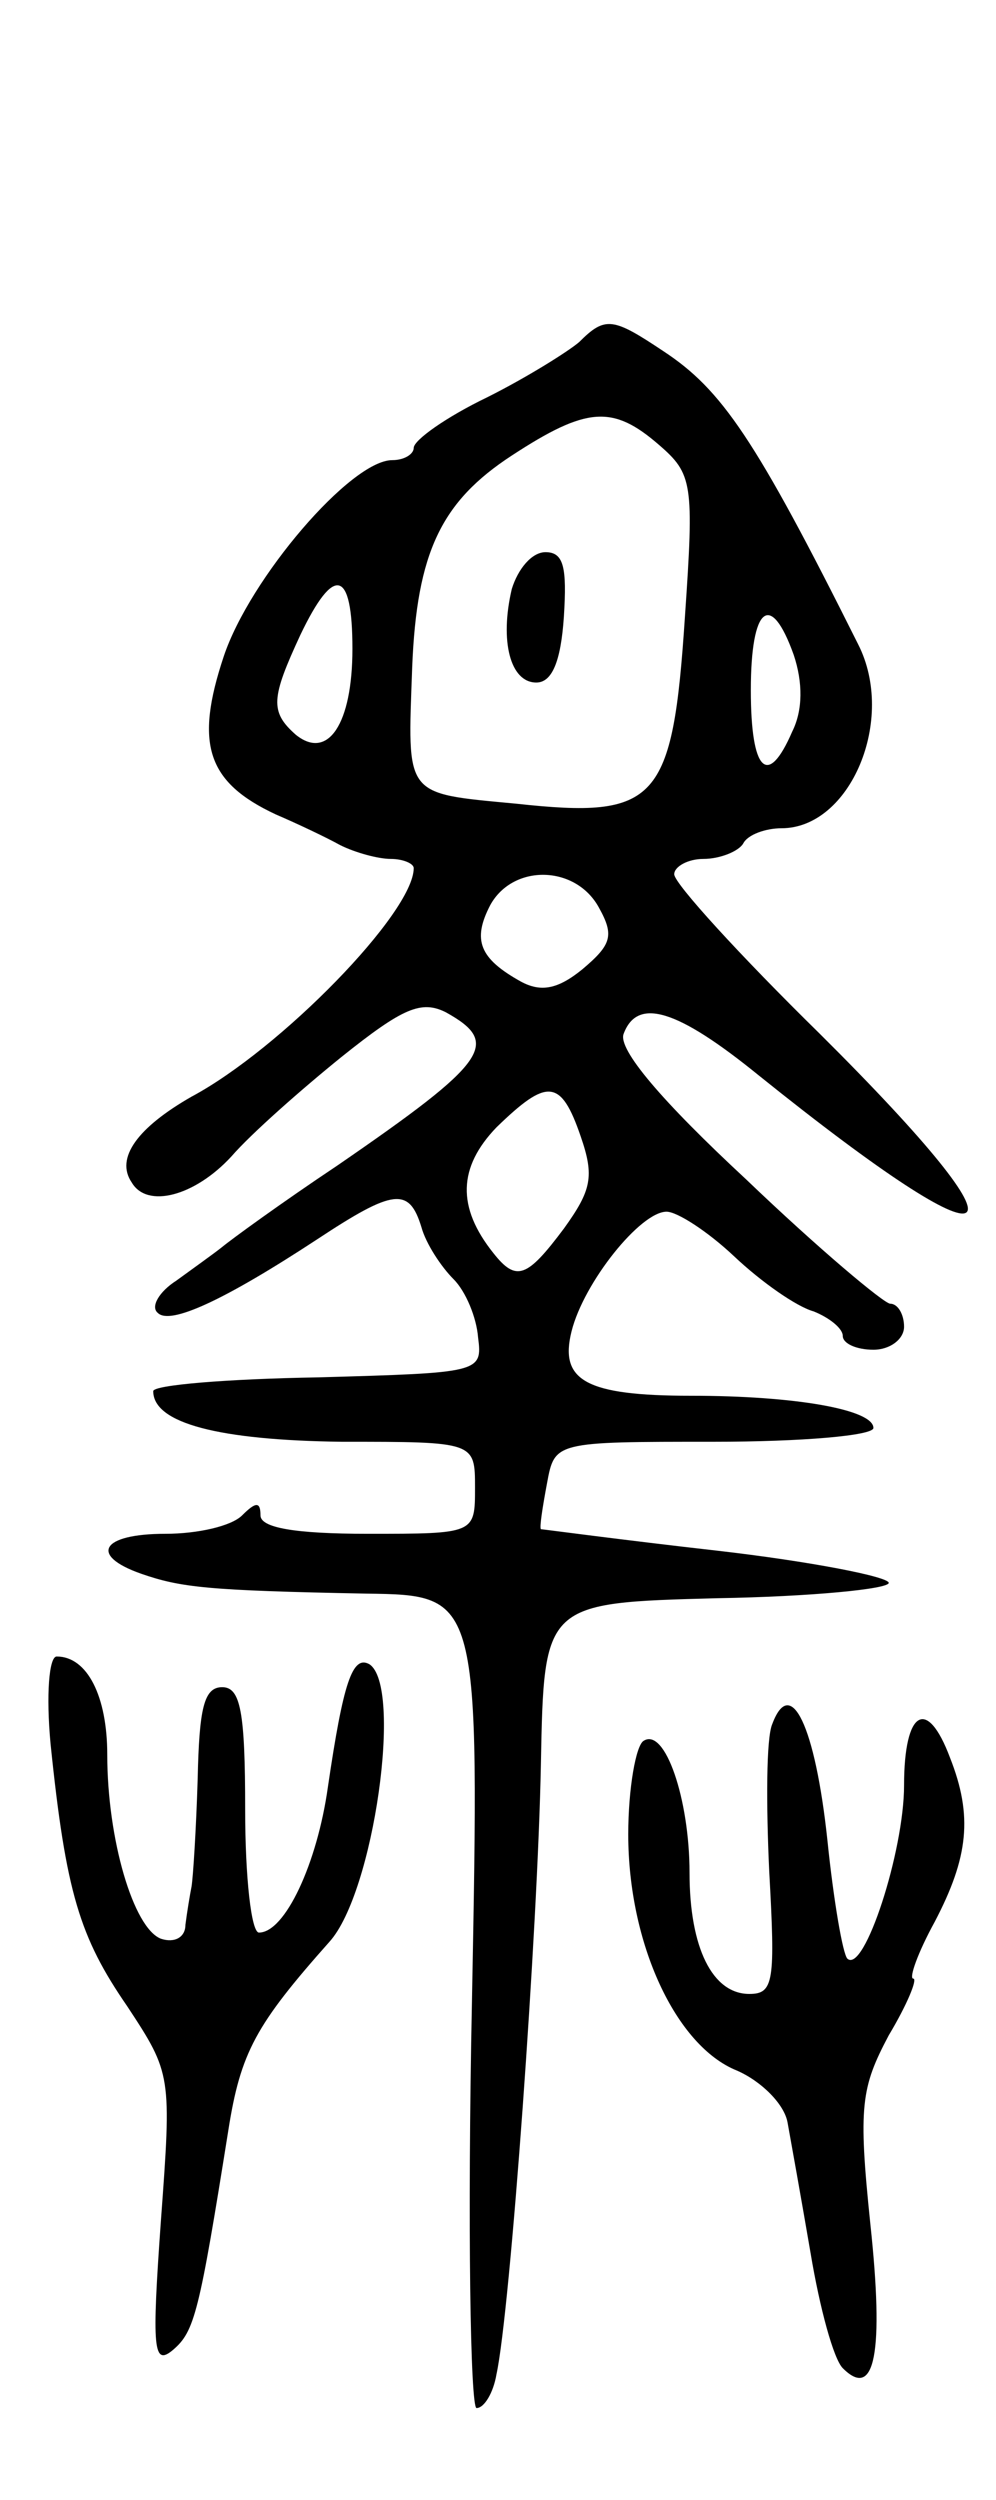
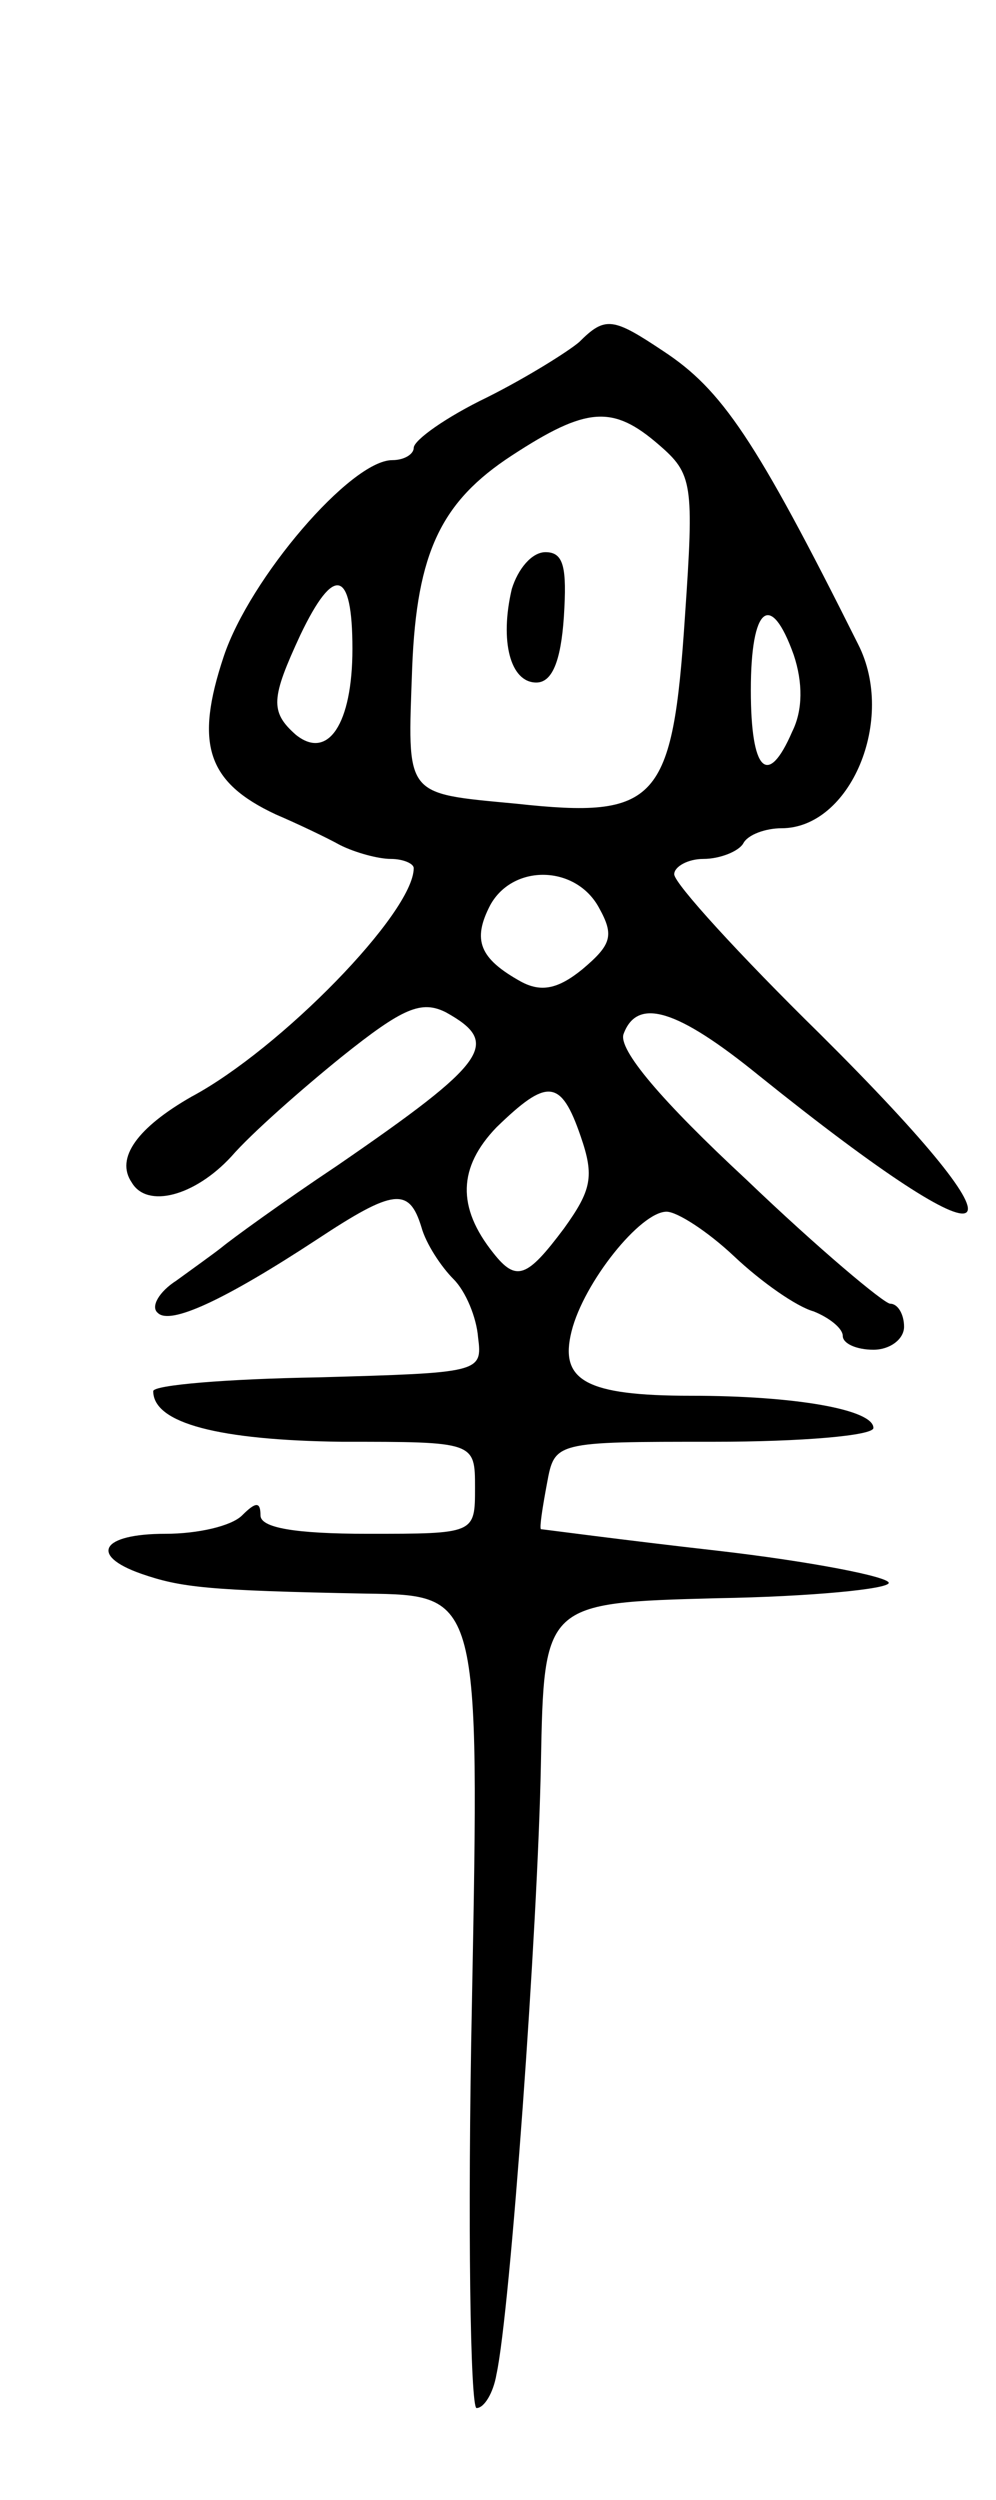
<svg xmlns="http://www.w3.org/2000/svg" version="1.0" width="65" height="163" viewBox="0 0 65 163">
  <g transform="translate(0,163) scale(0.1,-0.1)">
    <path d="M378 1407 c-7 -6 -34 -23 -60 -36 -27 -13 -48 -28 -48 -33 0 -4 -6 -8 -14 -8 -27 0 -93 -77 -110 -128 -19 -57 -11 -82 34 -103 14 -6 33 -15 42 -20 10 -5 25 -9 33 -9 8 0 15 -3 15 -6 0 -29 -87 -118 -145 -149 -35 -20 -50 -40 -39 -56 10 -17 41 -9 65 17 13 15 46 44 72 65 40 32 52 37 68 29 36 -20 28 -32 -71 -100 -36 -24 -69 -48 -75 -53 -5 -4 -19 -14 -30 -22 -11 -7 -17 -17 -12 -21 8 -8 43 8 104 48 50 33 60 34 68 8 3 -11 13 -26 21 -34 8 -8 15 -25 16 -38 3 -23 1 -23 -104 -26 -60 -1 -108 -5 -108 -9 0 -21 43 -32 123 -33 87 0 87 0 87 -30 0 -30 0 -30 -70 -30 -48 0 -70 4 -70 12 0 9 -3 9 -12 0 -7 -7 -29 -12 -50 -12 -42 0 -50 -14 -16 -26 26 -9 43 -11 147 -13 74 -1 74 -1 69 -266 -3 -146 -1 -265 3 -265 5 0 11 10 13 22 9 41 27 291 29 398 2 105 2 105 115 108 61 1 112 6 112 10 0 4 -51 14 -112 21 -62 7 -114 14 -115 14 -1 1 1 14 4 30 5 27 5 27 109 27 57 0 104 4 104 9 0 12 -51 21 -119 21 -69 0 -86 10 -78 42 8 32 45 78 62 78 7 0 27 -13 44 -29 18 -17 41 -33 52 -36 10 -4 19 -11 19 -16 0 -5 9 -9 20 -9 11 0 20 7 20 15 0 8 -4 15 -9 15 -4 0 -47 36 -94 81 -55 51 -84 85 -80 95 9 24 35 16 88 -27 163 -131 185 -117 40 27 -52 51 -95 98 -95 104 0 5 9 10 19 10 11 0 23 5 26 10 3 6 15 10 25 10 45 0 75 71 50 120 -67 134 -89 166 -127 191 -33 22 -38 23 -55 6z m52 -67 c22 -19 23 -25 17 -112 -8 -121 -18 -132 -110 -122 -74 7 -71 4 -68 89 3 75 19 108 65 138 49 32 66 33 96 7z m-200 -133 c0 -49 -16 -73 -37 -56 -17 15 -16 24 3 65 22 46 34 43 34 -9z m288 -4 c6 -18 6 -36 -1 -50 -16 -37 -27 -26 -27 27 0 55 13 65 28 23z m-127 -165 c10 -18 8 -24 -11 -40 -16 -13 -27 -15 -40 -8 -27 15 -32 27 -20 50 15 27 56 26 71 -2z m-12 -149 c9 -26 7 -35 -11 -60 -24 -32 -31 -35 -46 -16 -24 30 -23 56 2 82 33 32 42 32 55 -6z" />
    <path d="M334 1246 c-8 -34 -1 -61 16 -61 10 0 16 13 18 43 2 32 0 42 -12 42 -9 0 -18 -11 -22 -24z" />
-     <path d="M33 493 c10 -97 19 -126 50 -171 29 -44 29 -45 22 -140 -6 -84 -5 -95 8 -84 14 12 17 24 36 143 8 51 18 69 66 123 29 32 48 167 26 181 -11 6 -17 -12 -27 -80 -7 -50 -28 -95 -45 -95 -5 0 -9 36 -9 80 0 64 -3 80 -15 80 -12 0 -15 -14 -16 -60 -1 -33 -3 -64 -4 -70 -1 -5 -3 -17 -4 -25 0 -8 -7 -12 -16 -9 -18 7 -35 65 -35 120 0 38 -13 64 -33 64 -5 0 -7 -25 -4 -57z" />
-     <path d="M504 506 c-4 -9 -4 -53 -2 -96 4 -72 3 -80 -13 -80 -24 0 -39 30 -39 79 0 48 -16 95 -30 86 -5 -3 -10 -31 -10 -61 0 -71 31 -138 71 -154 16 -7 31 -22 33 -34 2 -11 9 -50 15 -85 6 -36 15 -69 21 -75 21 -21 27 10 18 94 -8 77 -6 89 12 123 12 20 19 37 16 37 -3 0 3 17 14 37 22 42 25 69 10 107 -15 40 -30 31 -30 -18 0 -43 -26 -123 -37 -113 -3 3 -9 38 -13 77 -8 75 -24 108 -36 76z" />
+     <path d="M33 493 z" />
  </g>
</svg>